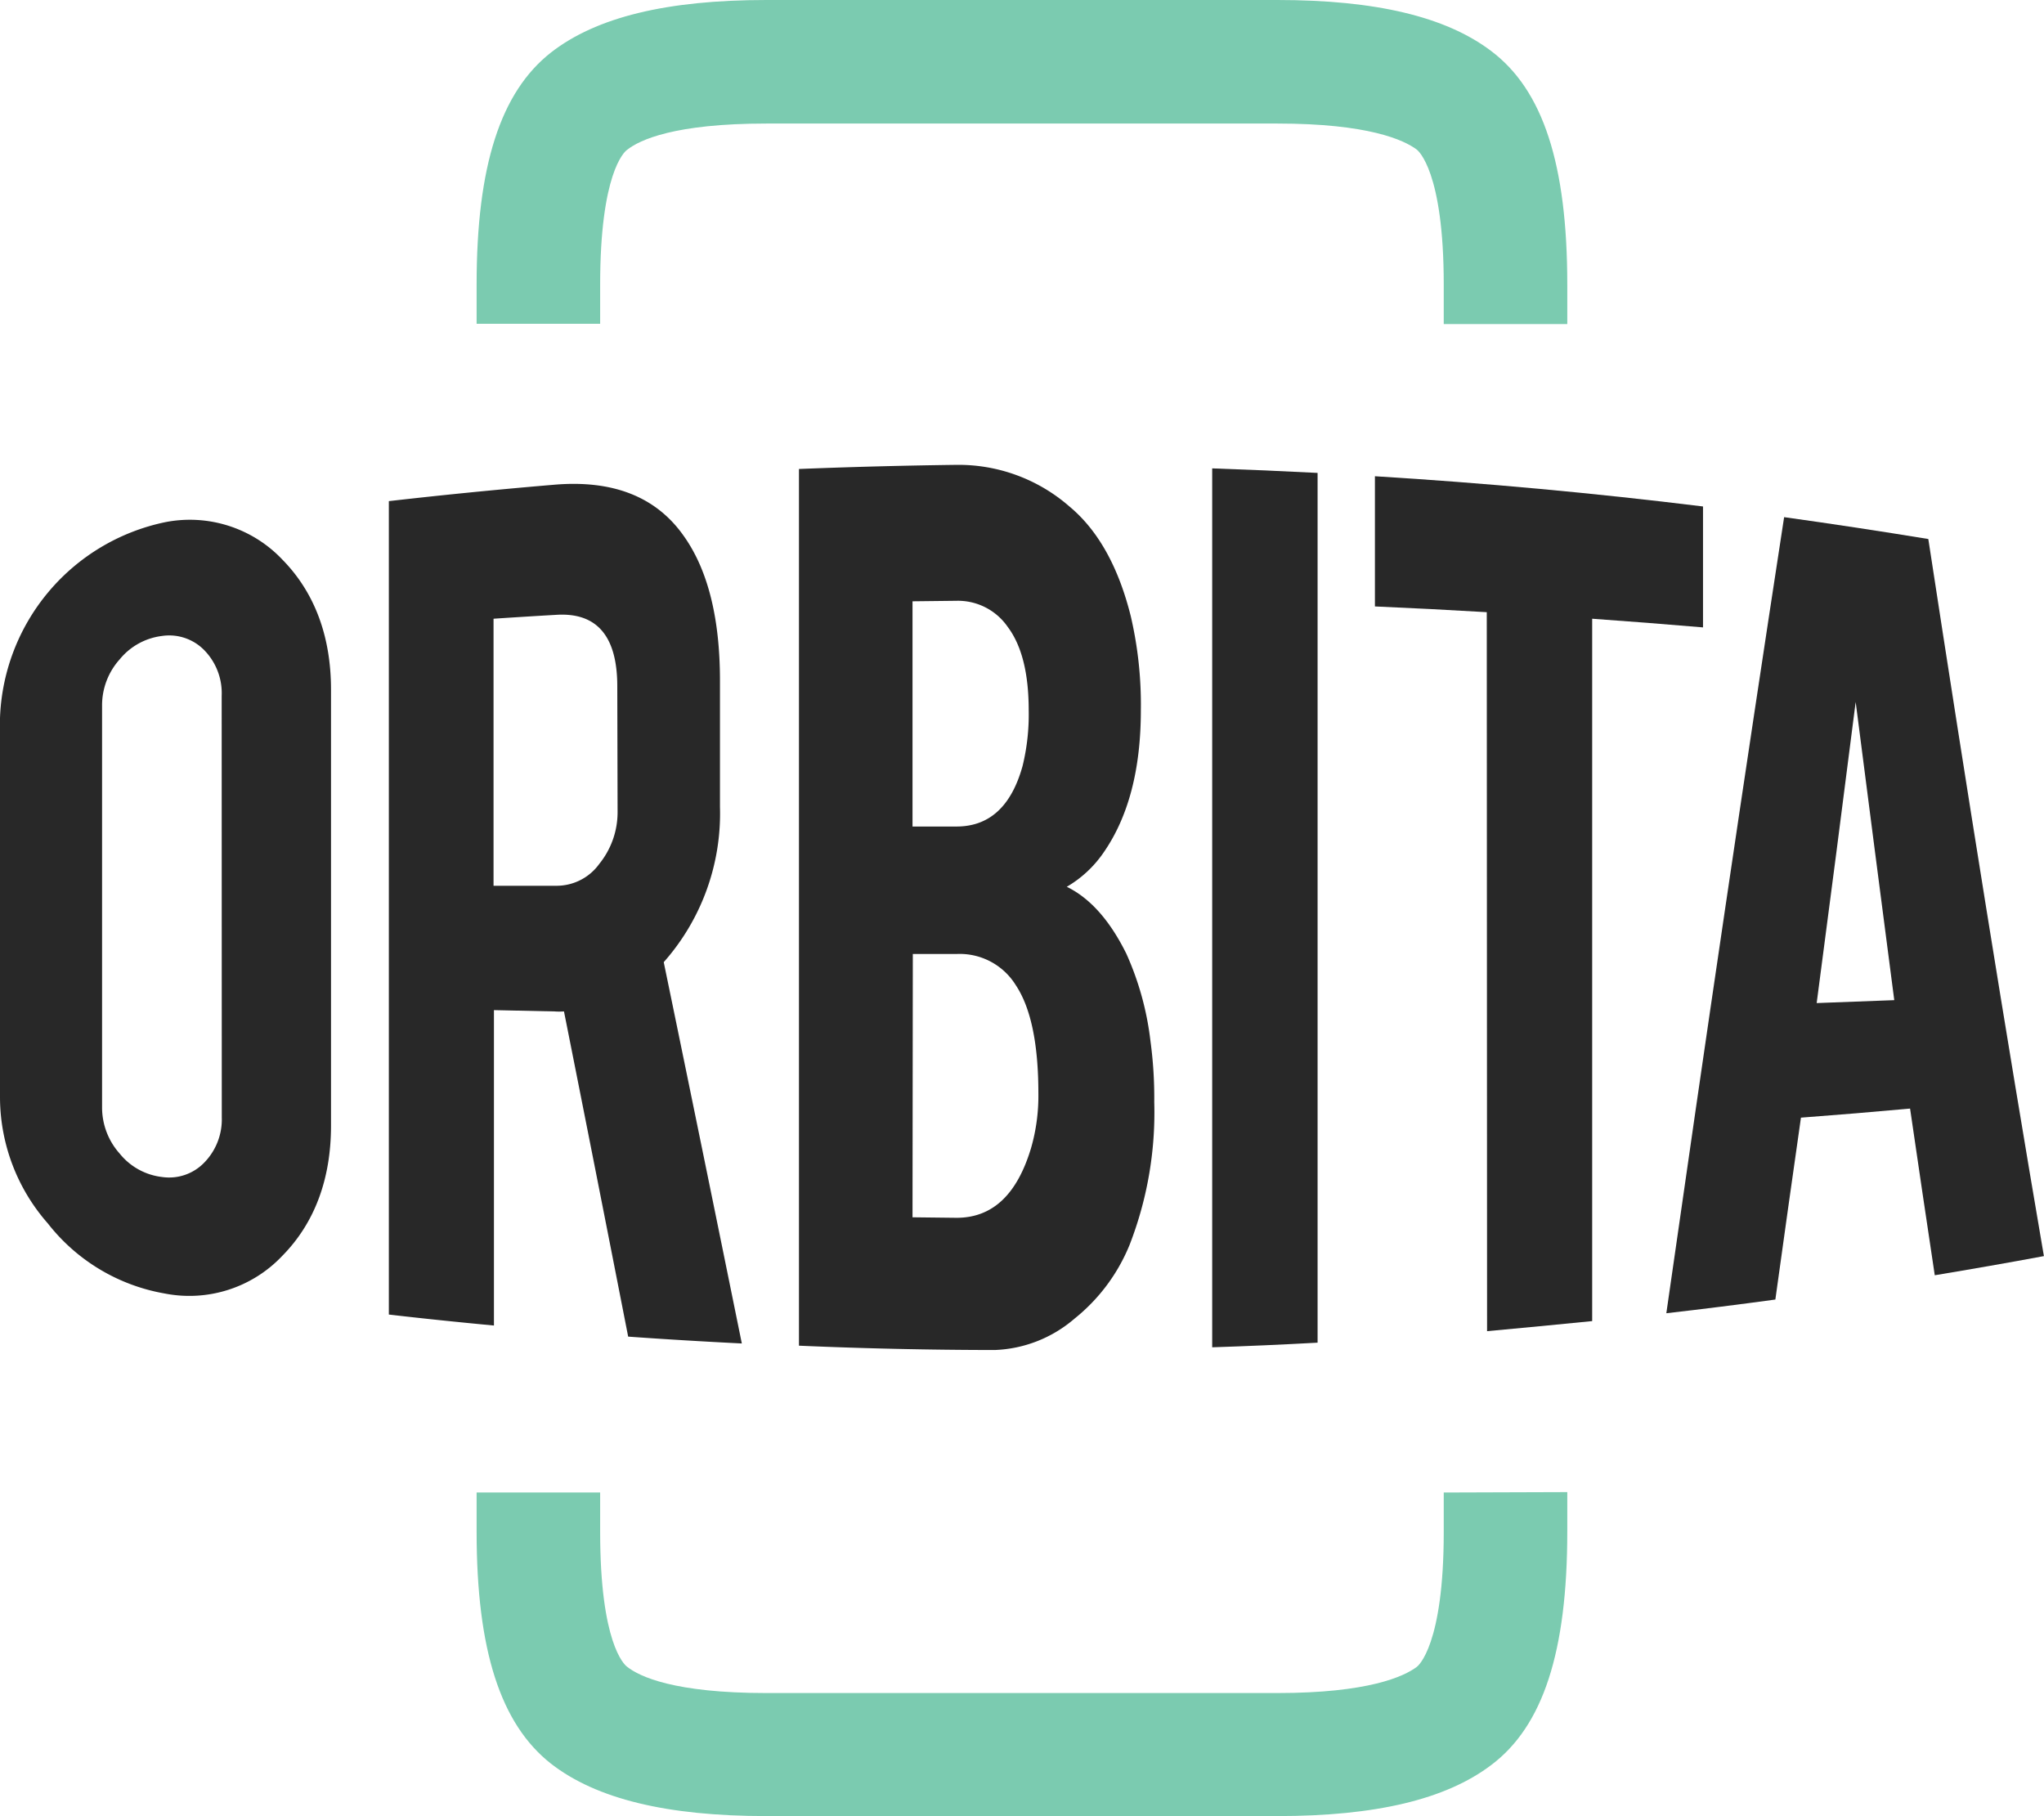
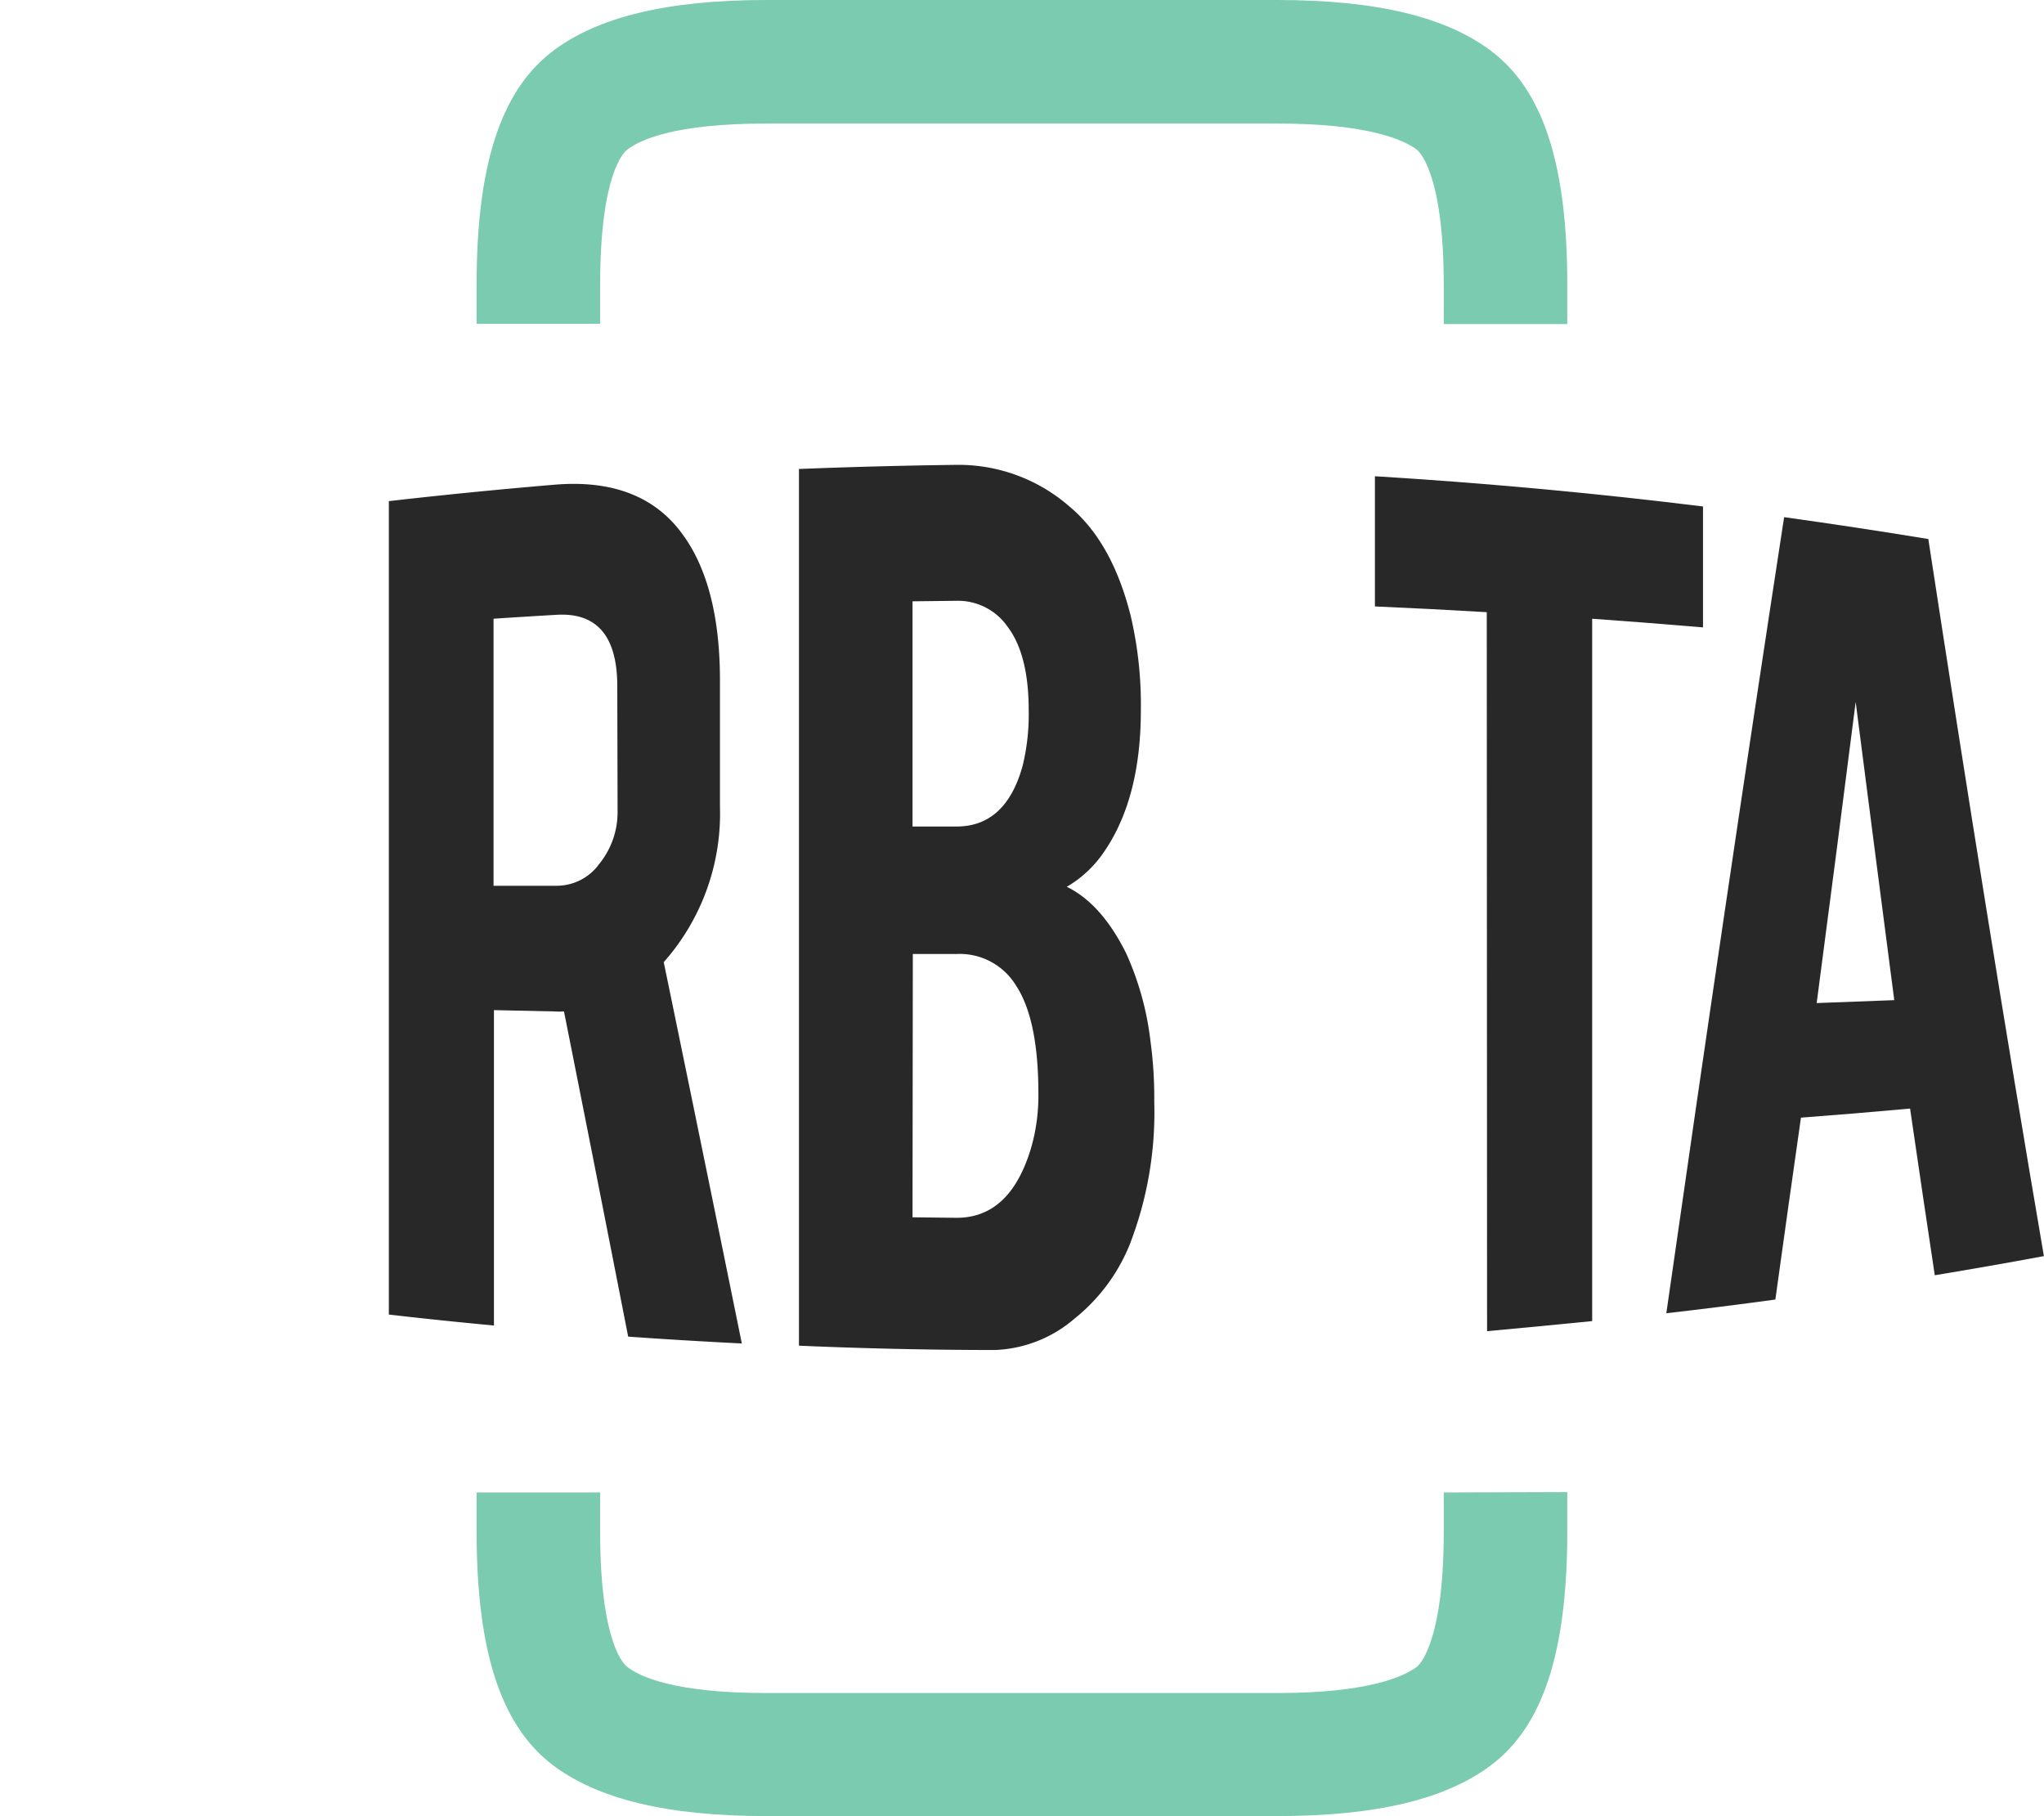
<svg xmlns="http://www.w3.org/2000/svg" id="bc904236-9503-441b-aafd-a8aedbadc38a" data-name="Livello 1" width="202.85" height="180.22" viewBox="0 0 202.85 180.22">
  <defs>
    <style>.fd9afde0-4b17-4acd-a960-10c0f2a35c7b{fill:#282828;}.f1ce9e3f-d58b-4873-8906-e406db886976{fill:#7bcbb0;}</style>
  </defs>
-   <path class="fd9afde0-4b17-4acd-a960-10c0f2a35c7b" d="M598.05,345.29A12.64,12.64,0,0,1,609.74,349c3.21,3.27,4.82,7.64,4.82,12.89v43.28c0,5.28-1.62,9.66-4.84,12.92a12.69,12.69,0,0,1-11.67,3.73,18.79,18.79,0,0,1-11.59-6.95,19,19,0,0,1-4.75-12.48V364.71a20.6,20.6,0,0,1,16.34-19.42Zm5.66,17.22A6.1,6.1,0,0,0,602,358a4.86,4.86,0,0,0-4.21-1.43,6.43,6.43,0,0,0-4.2,2.32,6.82,6.82,0,0,0-1.75,4.63v39.8a6.87,6.87,0,0,0,1.75,4.62,6.34,6.34,0,0,0,4.2,2.32,4.84,4.84,0,0,0,4.21-1.45,6.12,6.12,0,0,0,1.72-4.48Z" transform="translate(-581.71 -293.46)" />
  <path class="fd9afde0-4b17-4acd-a960-10c0f2a35c7b" d="M636.74,341.56c5.82-.49,10.09,1.21,12.8,5.05,2.41,3.36,3.62,8.17,3.62,14.38v12.53a22.24,22.24,0,0,1-5.58,15.42q3.87,18.74,7.75,37.84c-3.77-.19-7.52-.41-11.28-.68q-3.19-16.31-6.37-32.27a7.42,7.42,0,0,1-.95,0l-6-.13V425c-3.48-.33-7-.69-10.43-1.09V343.19Q628.52,342.25,636.74,341.56Zm6.23,20c0-4.94-2-7.32-6-7.09-2.09.12-4.19.25-6.28.39v26.5l6.28,0a5.22,5.22,0,0,0,4.22-2.18A8.14,8.14,0,0,0,643,374Z" transform="translate(-581.71 -293.46)" />
  <path class="fd9afde0-4b17-4acd-a960-10c0f2a35c7b" d="M661,427v-87q7.82-.31,15.64-.41a16.73,16.73,0,0,1,11.2,4.13c2.84,2.36,4.87,6,6.09,10.89a38.68,38.68,0,0,1,1,9.33q0,8.79-3.69,14.11a11.36,11.36,0,0,1-3.66,3.41q3.46,1.69,5.91,6.64a29.37,29.37,0,0,1,2.39,8.64,41.93,41.93,0,0,1,.38,6.09A36.24,36.24,0,0,1,693.81,417a18.14,18.14,0,0,1-5.48,7.33,12.83,12.83,0,0,1-7.92,3.1Q670.72,427.42,661,427Zm11.27-51.52h4.37c3.25,0,5.44-2,6.55-6a21.42,21.42,0,0,0,.61-5.54c0-3.66-.69-6.42-2.09-8.28a6,6,0,0,0-5.07-2.58l-4.37.05Zm0,38.78,4.37.05c3.56,0,6-2.29,7.39-6.91a18.65,18.65,0,0,0,.73-5.44q0-7.38-2.25-10.75a6.54,6.54,0,0,0-5.87-3.08H672.3Z" transform="translate(-581.71 -293.46)" />
-   <path class="fd9afde0-4b17-4acd-a960-10c0f2a35c7b" d="M712.47,426.7q-5.24.29-10.46.46V339.94c3.49.12,7,.27,10.46.45Z" transform="translate(-581.71 -293.46)" />
  <path class="fd9afde0-4b17-4acd-a960-10c0f2a35c7b" d="M729.26,354.21q-5.55-.33-11.1-.57V340.72q16.32,1,32.56,3v12q-5.51-.47-11-.86v69.7c-3.47.35-7,.68-10.43,1Z" transform="translate(-581.71 -293.46)" />
  <path class="fd9afde0-4b17-4acd-a960-10c0f2a35c7b" d="M760.44,404.37q-1.28,8.94-2.54,18.05-5.4.74-10.82,1.36c3.9-27.27,7.8-53.68,11.69-79q7.17,1,14.31,2.17c3.83,25,7.65,48.82,11.47,71.16-3.6.67-7.22,1.3-10.83,1.9q-1.23-8.17-2.45-16.54C767.66,403.8,764.05,404.1,760.44,404.37Zm5.43-41.25Q764,377.84,762,393l7.7-.29Q767.8,378.15,765.87,363.12Z" transform="translate(-581.71 -293.46)" />
  <path class="f1ce9e3f-d58b-4873-8906-e406db886976" d="M737.25,441.53v3.91c0,11.95-2.41,19.33-7.57,23.19-4.5,3.4-11.45,5.05-21.2,5.05H657.77c-9.88,0-16.88-1.7-21.38-5.2-5-3.93-7.38-11.25-7.38-23v-3.91h12.26v3.91c0,11,2.38,13.16,2.66,13.37,1.25,1,4.72,2.62,13.84,2.62h50.71c9,0,12.55-1.63,13.84-2.6.12-.09,2.67-2.13,2.67-13.39v-3.91Z" transform="translate(-581.71 -293.46)" />
  <path class="f1ce9e3f-d58b-4873-8906-e406db886976" d="M737.25,325.62V321.7c0-11.95-2.41-19.32-7.57-23.19-4.5-3.4-11.45-5.05-21.2-5.05H657.77c-9.88,0-16.88,1.7-21.38,5.21-5,3.92-7.38,11.25-7.38,23v3.92h12.26V321.7c0-11,2.38-13.16,2.66-13.36,1.25-1,4.72-2.62,13.84-2.62h50.71c9,0,12.55,1.62,13.84,2.59.12.1,2.67,2.13,2.67,13.39v3.92Z" transform="translate(-581.71 -293.46)" />
</svg>